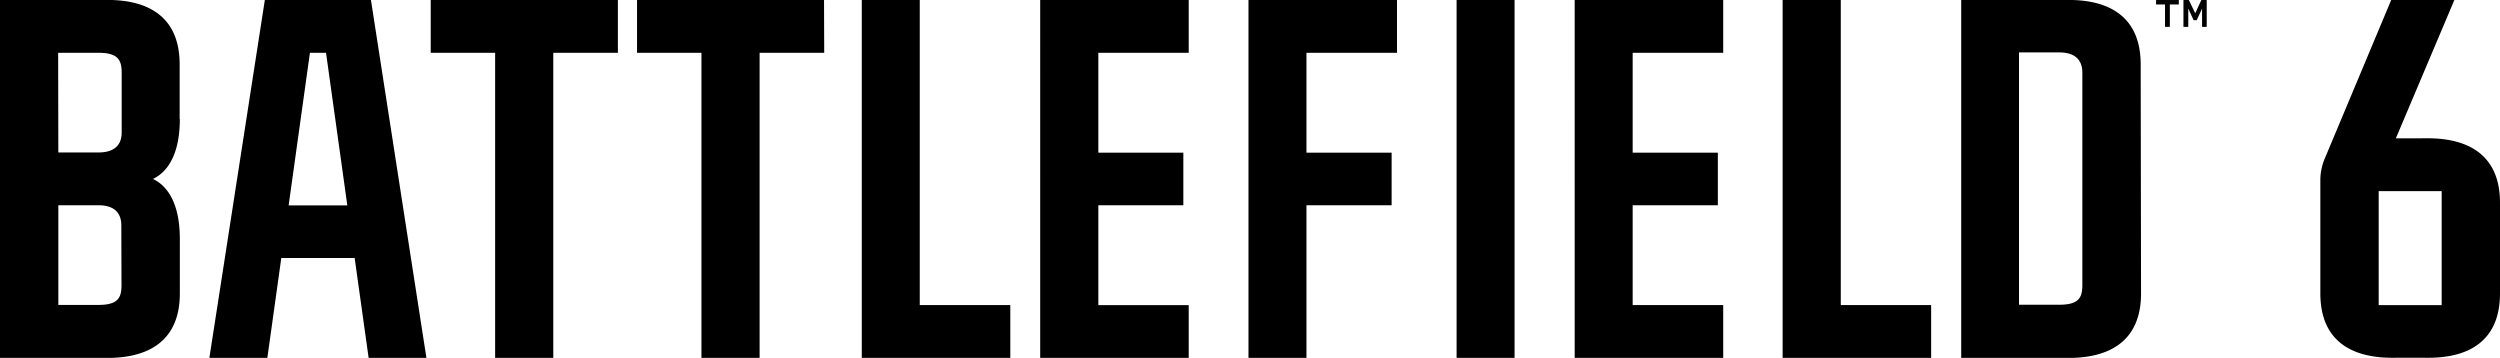
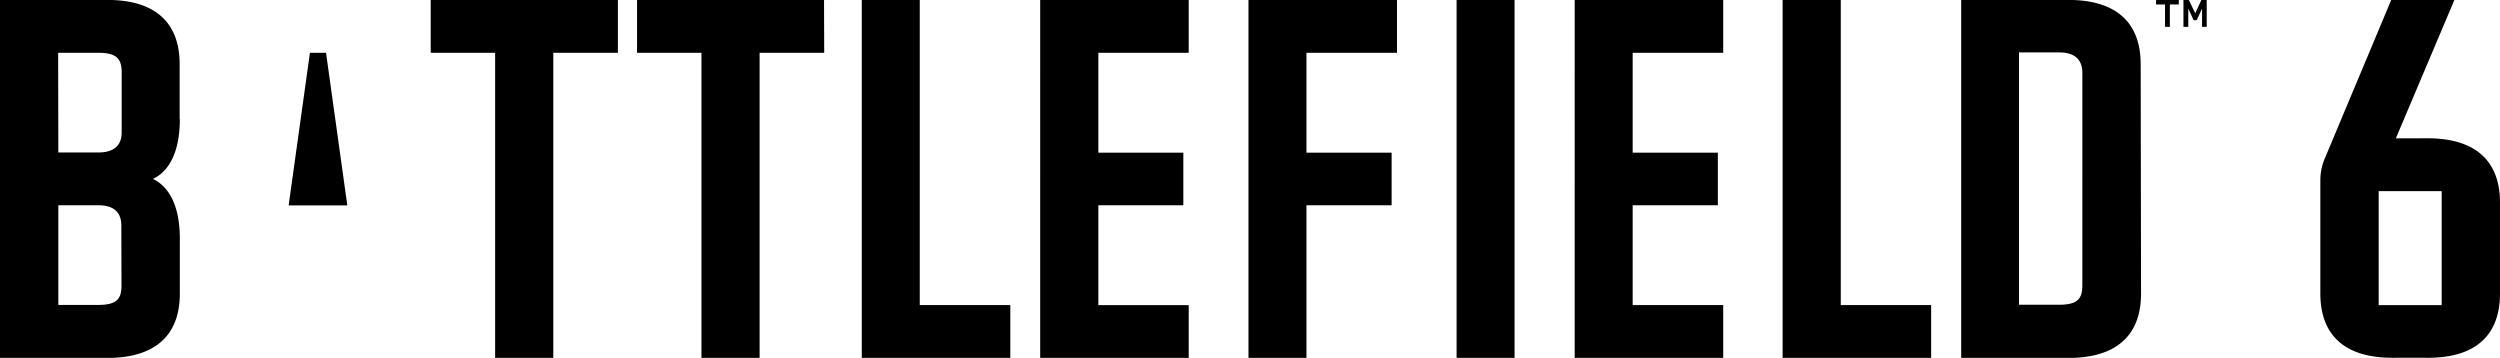
<svg xmlns="http://www.w3.org/2000/svg" viewBox="0 0 1397.1 200">
-   <path d="M100.4 66.5V36c0-38.7-37-36-44.9-36H0v200h55.5c8 0 45 2.6 45-36v-30.5c0-25.5-11.4-31.7-15-33.5 3.6-1.8 15-8 15-33.5m-68-37H55c10.7 0 13 3.8 13 11.1V74c0 7-4 11.2-13 11.2H32.6zm35.4 129.9c0 7.3-2.2 11-13 11H32.6v-55.7H55c8.9 0 12.8 4.3 12.8 11.3zM1196.3 36c0-38.7-37-36-44.9-36H1096v200h55.5c8 0 45 2.6 45-36zm-32.6 123.3c0 7.3-2.2 11-13 11h-22.4v-141h22.6c8.9 0 12.8 4.4 12.8 11.3zM664.3 0v29.5h-50.5v55.8h47.5v29.4h-47.5v55.8h50.5V200h-83V0zM963 0v29.5h-50.6v55.8H960v29.4h-47.6v55.8H963V200h-83V0zM780.7 0v29.5h-50.6v55.8h47.6v29.4h-47.6V200h-32.4V0zm248 0v170.5h50.5V200h-83V0zM514 0v170.5h50.6V200h-83V0zm332.4 0v200H814V0zM206 200h32.3l-31-200H148l-31 200h32.4l7.8-55.8h41zm-44.7-85.2 11.9-85.3h9l11.9 85.3zM460.5 0H356v29.5h36V200h32.5V29.5h36.1zM345.3 0H240.7v29.5h36V200h32.5V29.5h36.1zm867.3 2.5V15h-2.7V2.5h-5V0h12.7v2.5zm18 12.5V4.8l-3 6.5h-1.7l-3-6.5V15h-2.7V0h3l3.6 7.4 3.4-7.4h3v15zm121.7 62.3h-13.4L1371.6 0h-35.3l-37 88.3a31 31 0 0 0-2.6 12.5v63.1c0 38.8 37 36 44.9 36h10.7c7.9 0 44.8 2.8 44.8-36v-50.6c0-38.6-37-36-44.8-36m12.2 93.2h-35.2v-63.7h35.2z" />
+   <path d="M100.4 66.5V36c0-38.7-37-36-44.9-36H0v200h55.5c8 0 45 2.6 45-36v-30.5c0-25.5-11.4-31.7-15-33.5 3.6-1.8 15-8 15-33.5m-68-37H55c10.7 0 13 3.8 13 11.1V74c0 7-4 11.2-13 11.2H32.6zm35.4 129.9c0 7.3-2.2 11-13 11H32.6v-55.7H55c8.9 0 12.8 4.3 12.8 11.3zM1196.3 36c0-38.7-37-36-44.9-36H1096v200h55.5c8 0 45 2.6 45-36zm-32.6 123.3c0 7.3-2.2 11-13 11h-22.4v-141h22.6c8.9 0 12.8 4.4 12.8 11.3zM664.3 0v29.5h-50.5v55.8h47.5v29.4h-47.5v55.8h50.5V200h-83V0zM963 0v29.5h-50.6v55.8H960v29.4h-47.6v55.8H963V200h-83V0zM780.7 0v29.5h-50.6v55.8h47.6v29.4h-47.6V200h-32.4V0zm248 0v170.5h50.5V200h-83V0zM514 0v170.5h50.6V200h-83V0zm332.4 0v200H814V0zM206 200h32.3H148l-31 200h32.4l7.8-55.8h41zm-44.7-85.2 11.9-85.3h9l11.9 85.3zM460.5 0H356v29.5h36V200h32.5V29.5h36.1zM345.3 0H240.7v29.5h36V200h32.5V29.5h36.1zm867.3 2.5V15h-2.7V2.5h-5V0h12.7v2.5zm18 12.5V4.8l-3 6.5h-1.7l-3-6.5V15h-2.7V0h3l3.6 7.4 3.4-7.4h3v15zm121.7 62.3h-13.4L1371.6 0h-35.3l-37 88.3a31 31 0 0 0-2.6 12.5v63.1c0 38.8 37 36 44.9 36h10.7c7.9 0 44.8 2.8 44.8-36v-50.6c0-38.6-37-36-44.8-36m12.2 93.2h-35.2v-63.7h35.2z" />
</svg>